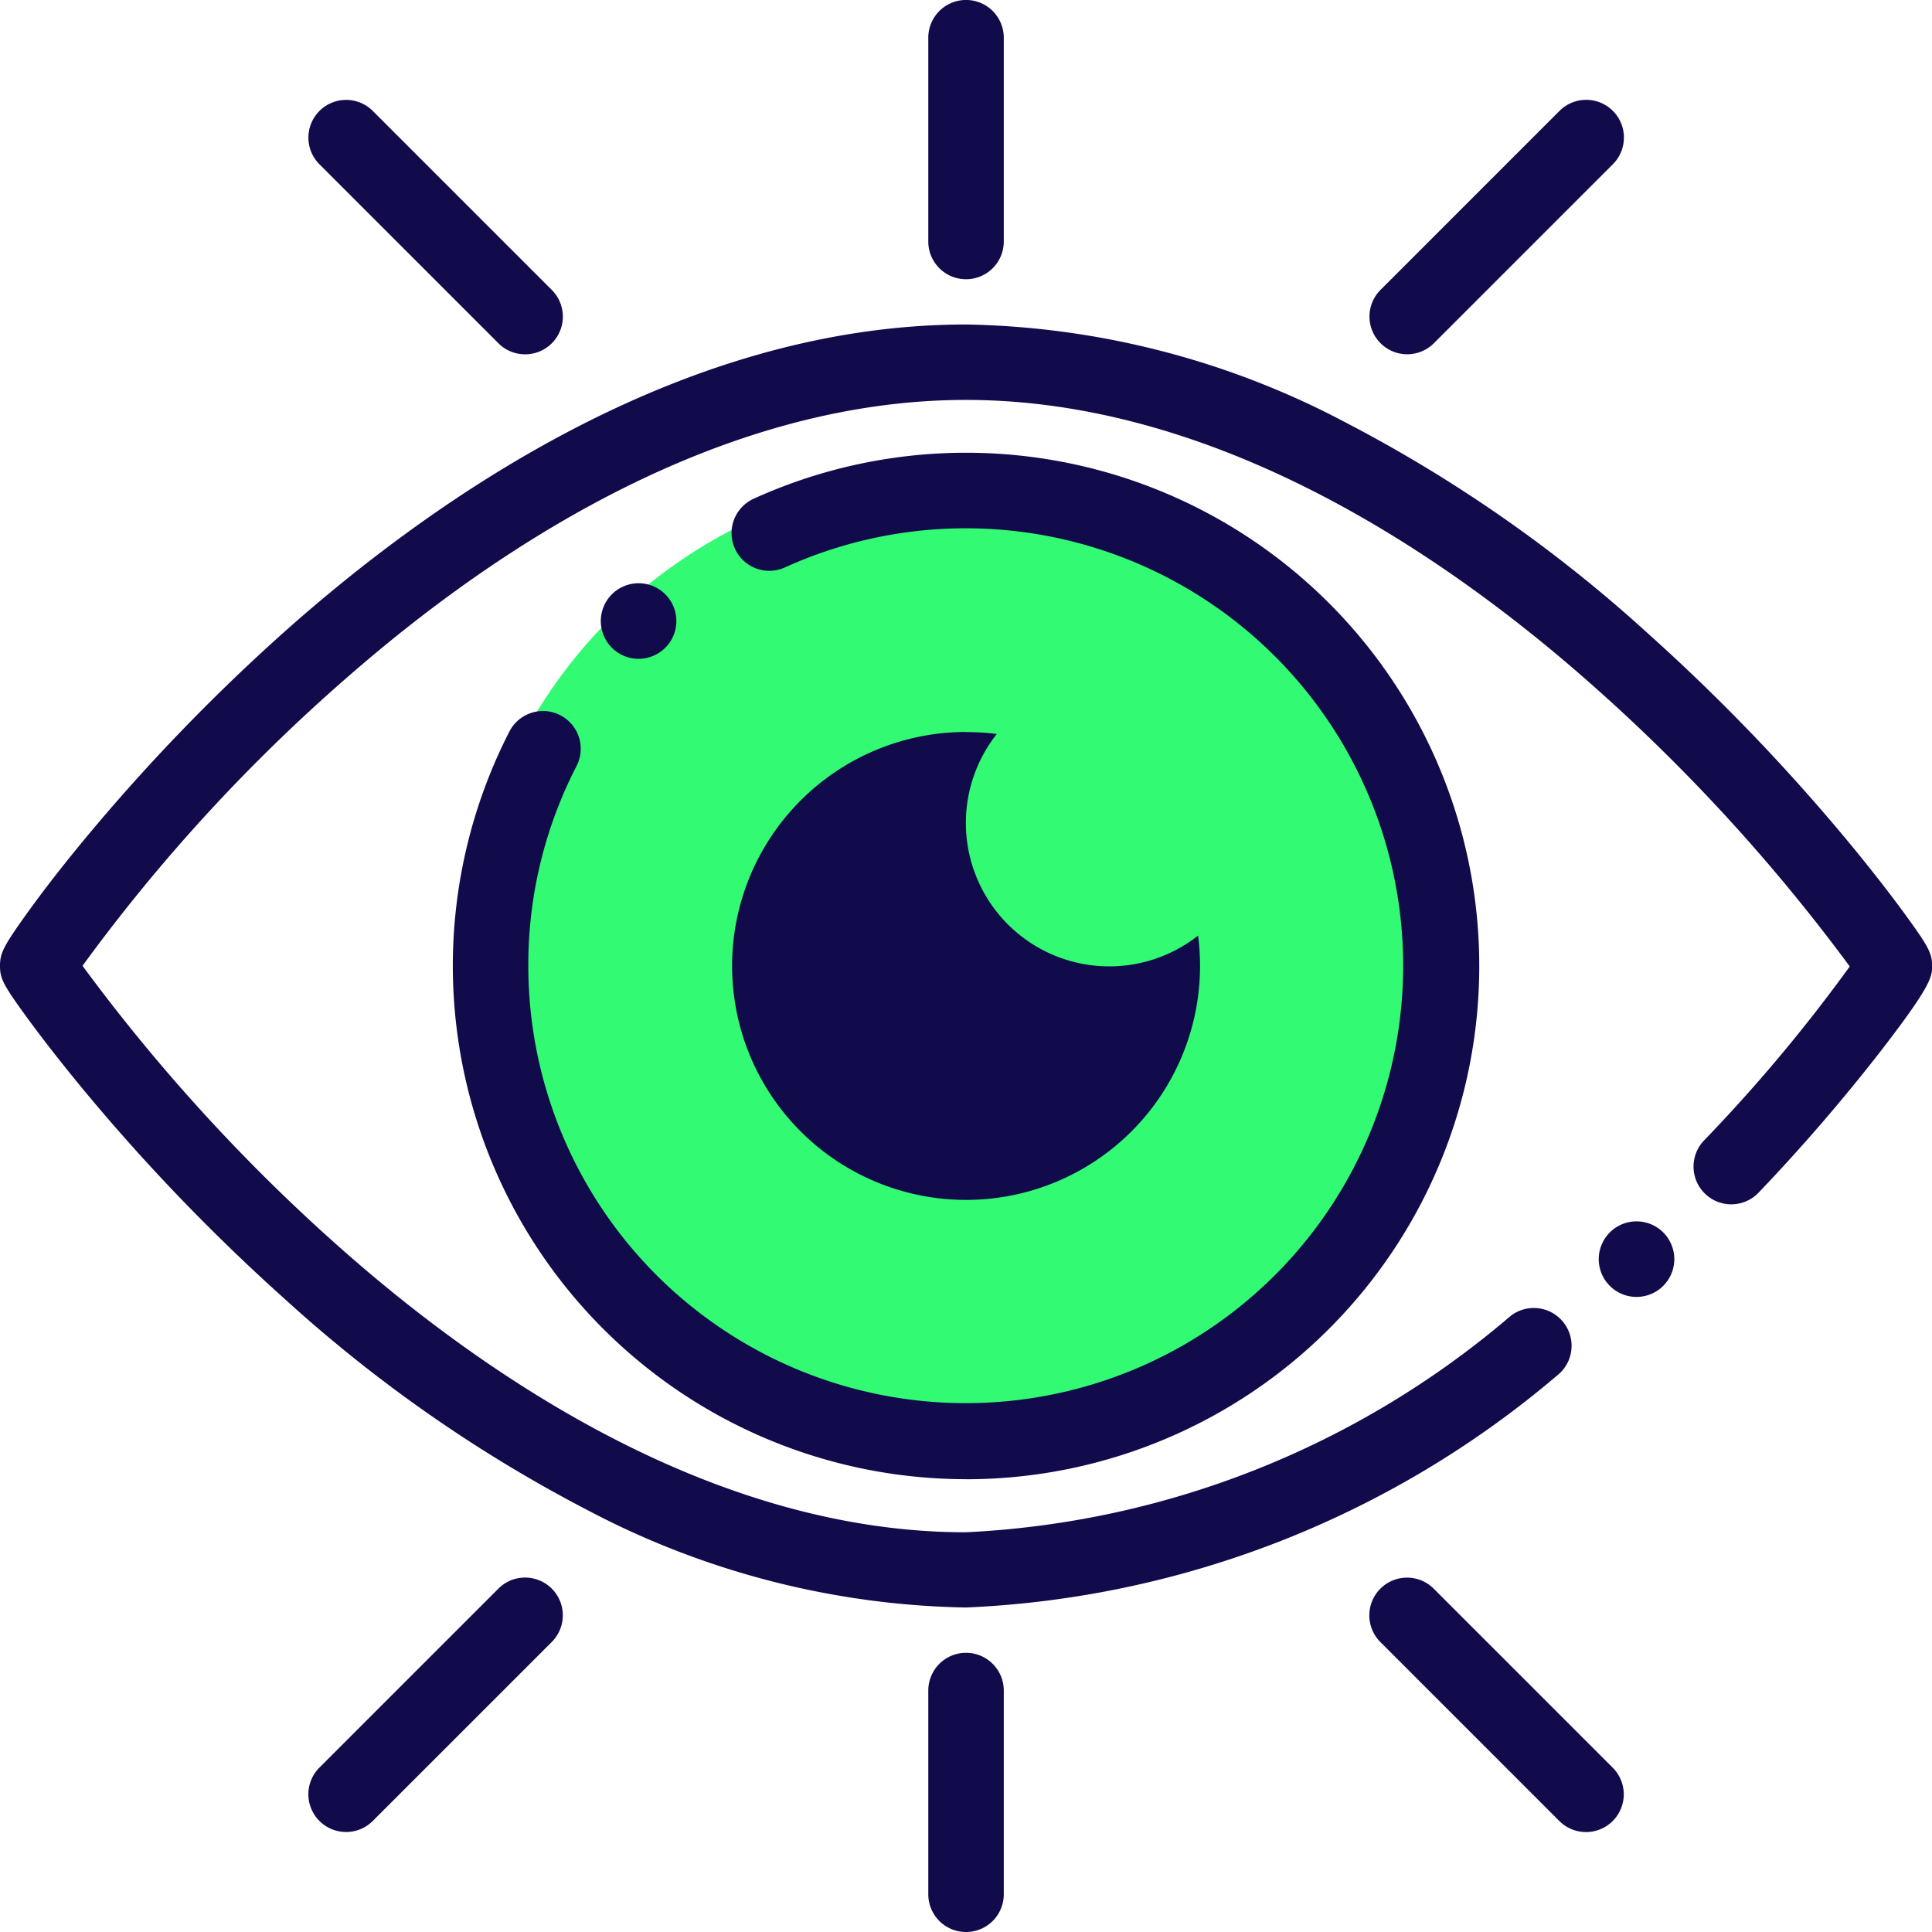
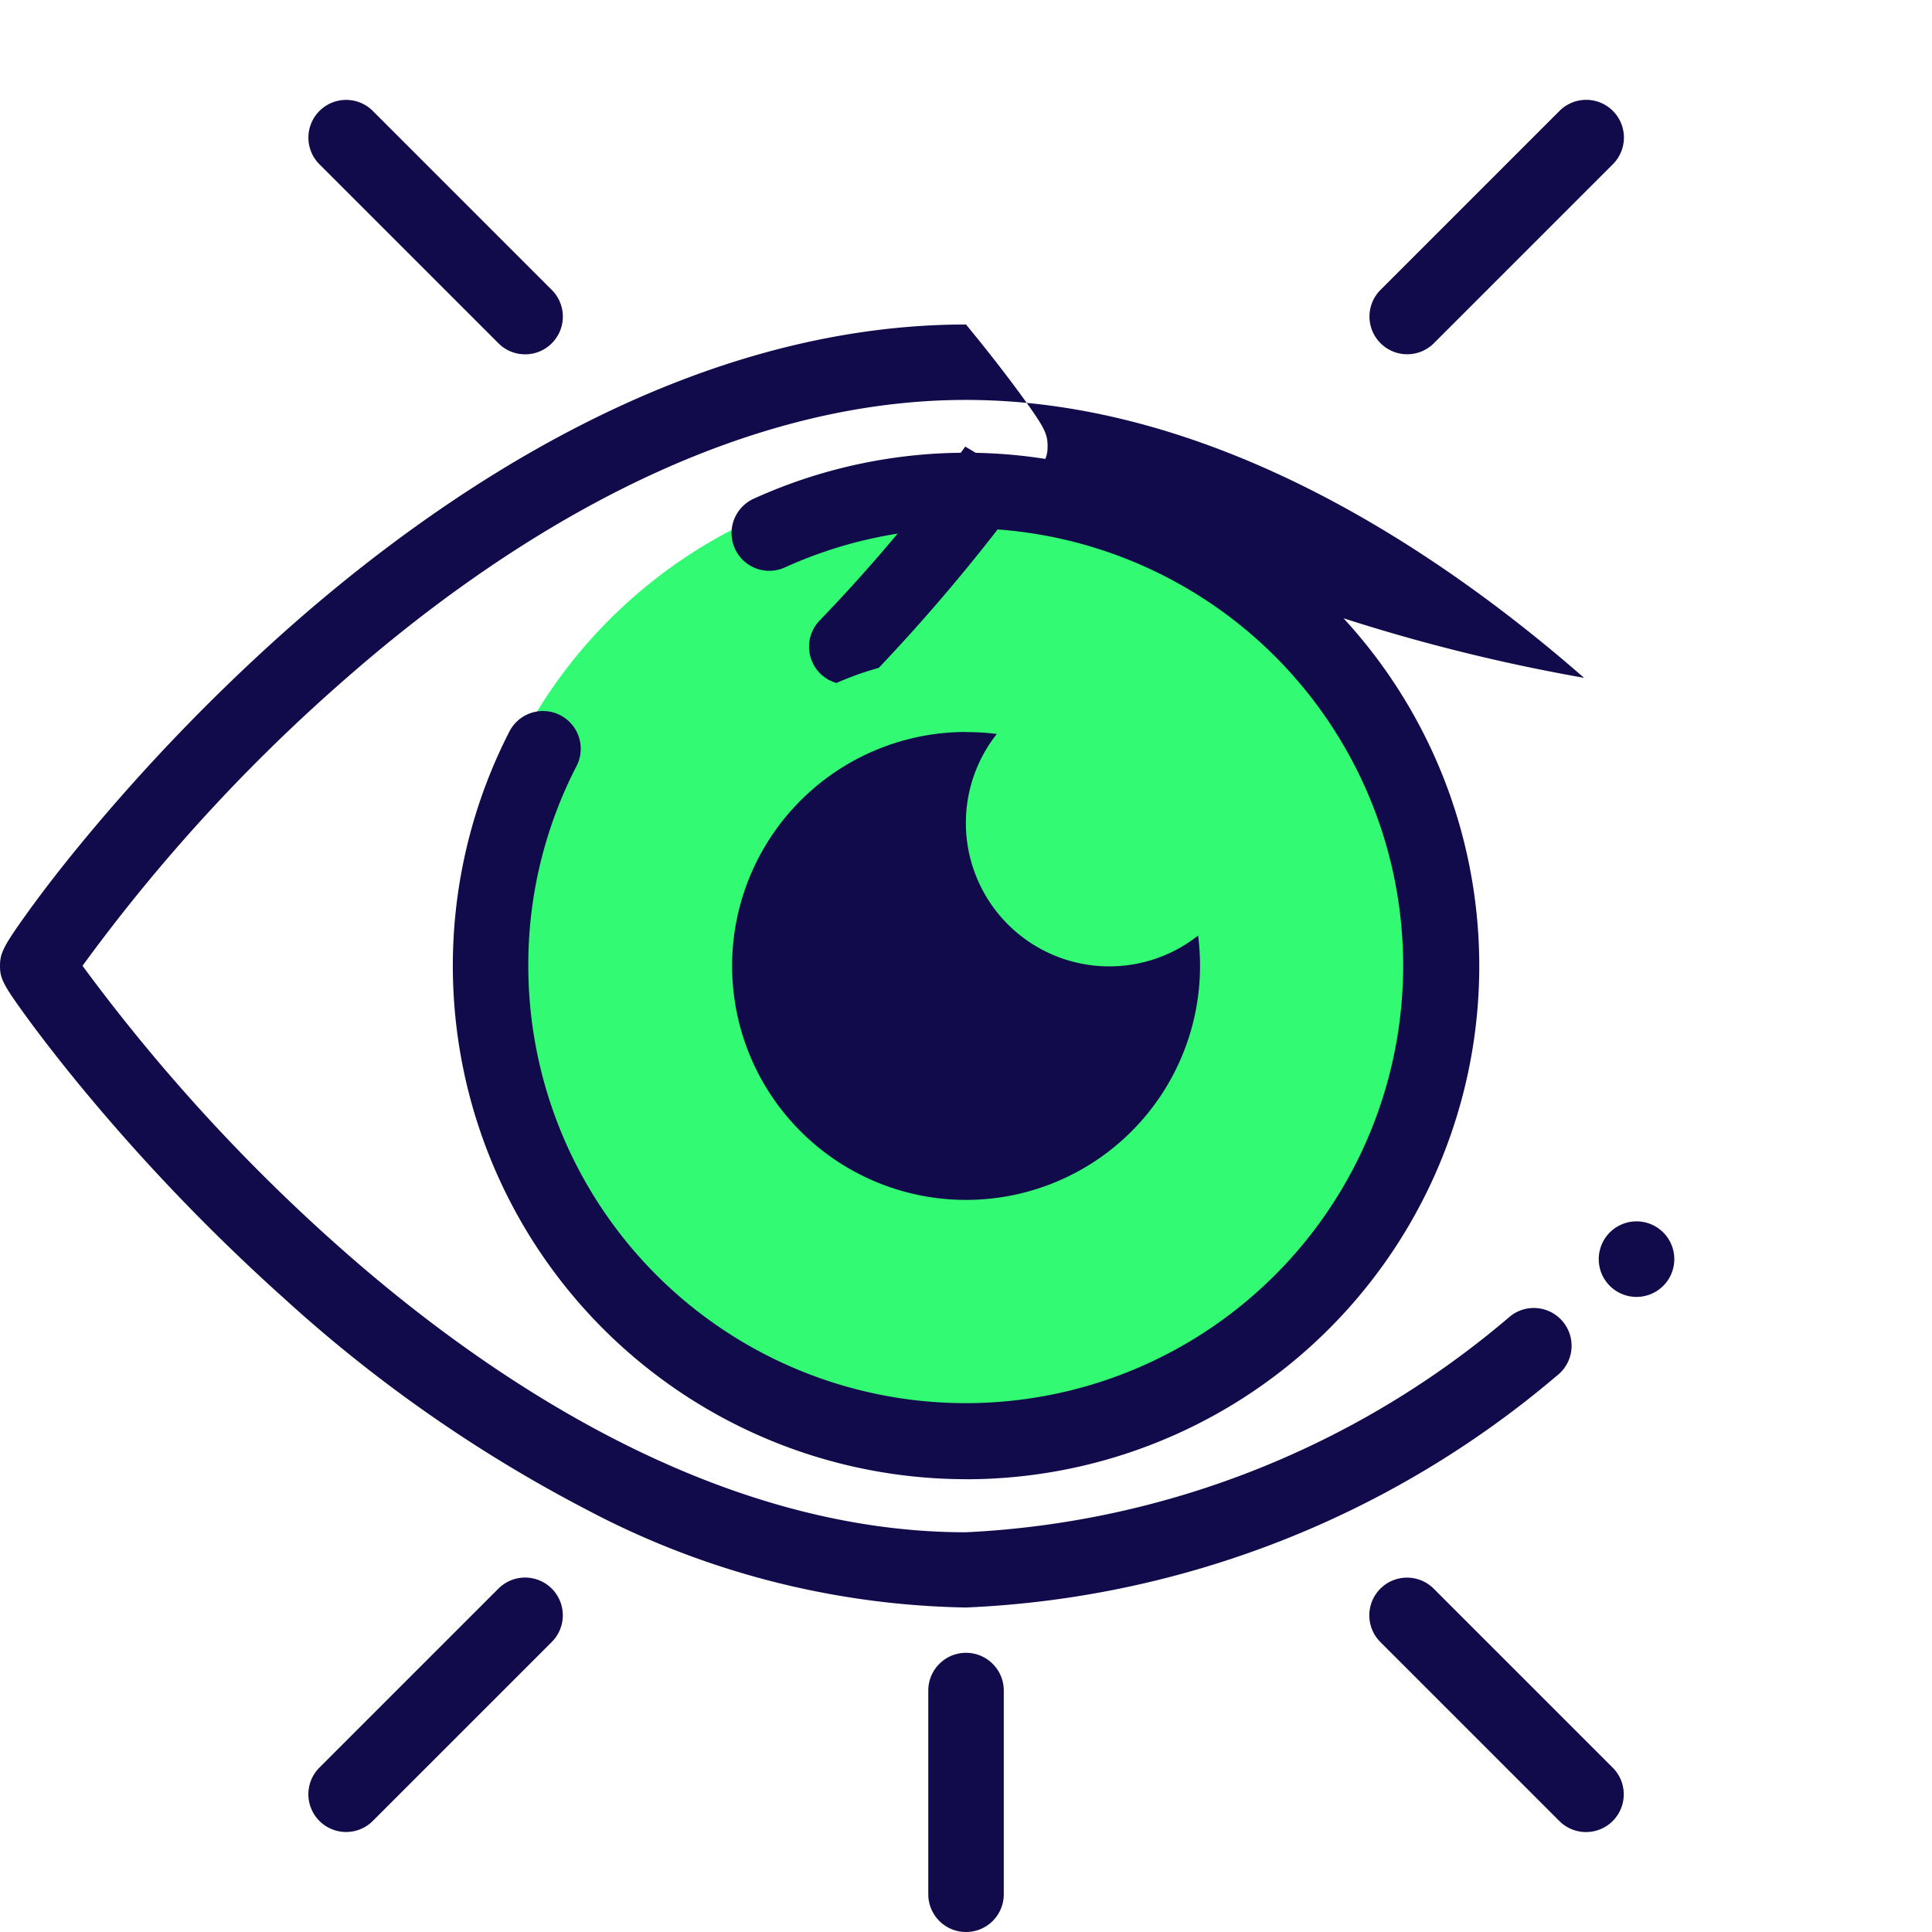
<svg xmlns="http://www.w3.org/2000/svg" id="see" width="29.15" height="29.15" viewBox="0 0 29.15 29.15">
  <circle id="Ellipse_56" data-name="Ellipse 56" cx="7.5" cy="7.5" r="7.5" transform="translate(7 7.15)" fill="#32fa72" />
  <path id="Path_258" data-name="Path 258" d="M127.743,135.486a7.746,7.746,0,0,1-6.889-11.281.569.569,0,1,1,1.013.521,6.531,6.531,0,0,0-.728,3.017,6.6,6.6,0,1,0,3.872-6.014.569.569,0,1,1-.472-1.036,7.744,7.744,0,1,1,3.2,14.794Z" transform="translate(-113.168 -113.168)" fill="#110a4b" />
  <path id="Path_259" data-name="Path 259" d="M191.8,186.338a1.606,1.606,0,1,1-1.97-1.954,4.1,4.1,0,1,0,1.97,1.954Z" transform="translate(-173.524 -173.524)" fill="#110a4b" />
-   <path id="Path_260" data-name="Path 260" d="M14.575,105.358a12.676,12.676,0,0,1-5.708-1.468A21.484,21.484,0,0,1,4.293,100.7a29.622,29.622,0,0,1-3.062-3.188c-.393-.477-.673-.848-.838-1.075C.051,95.967,0,95.868,0,95.679s.046-.29.391-.772c.162-.226.439-.6.839-1.085a29.017,29.017,0,0,1,3.063-3.187C6.669,88.521,10.381,86,14.575,86a12.676,12.676,0,0,1,5.708,1.468,21.483,21.483,0,0,1,4.575,3.188,29.623,29.623,0,0,1,3.062,3.188c.393.477.673.848.838,1.075.342.471.393.57.393.759,0,.158,0,.282-.767,1.275a27.721,27.721,0,0,1-1.85,2.145.569.569,0,1,1-.825-.785,24.285,24.285,0,0,0,2.2-2.627A27.313,27.313,0,0,0,23.9,91.331c-2.187-1.913-5.58-4.193-9.326-4.193S7.445,89.4,5.266,91.3a26.31,26.31,0,0,0-4.021,4.376,27.316,27.316,0,0,0,4,4.354c2.187,1.913,5.58,4.193,9.326,4.193a13.638,13.638,0,0,0,8.221-3.264.569.569,0,1,1,.7.9A14.733,14.733,0,0,1,14.575,105.358Z" transform="translate(0 -81.104)" fill="#110a4b" />
+   <path id="Path_260" data-name="Path 260" d="M14.575,105.358a12.676,12.676,0,0,1-5.708-1.468A21.484,21.484,0,0,1,4.293,100.7a29.622,29.622,0,0,1-3.062-3.188c-.393-.477-.673-.848-.838-1.075C.051,95.967,0,95.868,0,95.679s.046-.29.391-.772c.162-.226.439-.6.839-1.085a29.017,29.017,0,0,1,3.063-3.187C6.669,88.521,10.381,86,14.575,86c.393.477.673.848.838,1.075.342.471.393.57.393.759,0,.158,0,.282-.767,1.275a27.721,27.721,0,0,1-1.85,2.145.569.569,0,1,1-.825-.785,24.285,24.285,0,0,0,2.2-2.627A27.313,27.313,0,0,0,23.9,91.331c-2.187-1.913-5.58-4.193-9.326-4.193S7.445,89.4,5.266,91.3a26.31,26.31,0,0,0-4.021,4.376,27.316,27.316,0,0,0,4,4.354c2.187,1.913,5.58,4.193,9.326,4.193a13.638,13.638,0,0,0,8.221-3.264.569.569,0,1,1,.7.9A14.733,14.733,0,0,1,14.575,105.358Z" transform="translate(0 -81.104)" fill="#110a4b" />
  <path id="Path_261" data-name="Path 261" d="M178.669,183.337a4.669,4.669,0,1,1,0-9.337,4.627,4.627,0,0,1,2.008.453.569.569,0,0,1-.1,1.065,1.025,1.025,0,1,0,1.249,1.251.569.569,0,0,1,1.065-.1,4.67,4.67,0,0,1-4.219,6.669Zm0-8.2a3.53,3.53,0,1,0,3.53,3.53,3.576,3.576,0,0,0-.029-.458,2.164,2.164,0,0,1-3.037-3.042A3.583,3.583,0,0,0,178.669,175.139Z" transform="translate(-164.093 -164.093)" fill="#32fa72" />
-   <path id="Path_262" data-name="Path 262" d="M246.569,4.213A.569.569,0,0,1,246,3.644V.569a.569.569,0,0,1,1.139,0V3.644A.569.569,0,0,1,246.569,4.213Z" transform="translate(-231.994)" fill="#110a4b" />
  <path id="Path_263" data-name="Path 263" d="M363.453,30.338a.569.569,0,0,1-.4-.972l2.7-2.7a.569.569,0,1,1,.805.805l-2.7,2.7A.568.568,0,0,1,363.453,30.338Z" transform="translate(-342.223 -24.993)" fill="#110a4b" />
  <path id="Path_264" data-name="Path 264" d="M85,30.339a.568.568,0,0,1-.4-.167l-2.7-2.7a.569.569,0,0,1,.805-.805l2.7,2.7a.569.569,0,0,1-.4.972Z" transform="translate(-77.08 -24.993)" fill="#110a4b" />
  <path id="Path_265" data-name="Path 265" d="M246.569,442.213a.569.569,0,0,1-.569-.569v-3.074a.569.569,0,1,1,1.139,0v3.074A.569.569,0,0,1,246.569,442.213Z" transform="translate(-231.994 -413.063)" fill="#110a4b" />
  <path id="Path_266" data-name="Path 266" d="M82.3,421.951a.569.569,0,0,1-.4-.972l2.7-2.7a.569.569,0,1,1,.805.805l-2.7,2.7A.568.568,0,0,1,82.3,421.951Z" transform="translate(-77.08 -394.31)" fill="#110a4b" />
  <path id="Path_267" data-name="Path 267" d="M366.152,421.952a.568.568,0,0,1-.4-.167l-2.7-2.7a.569.569,0,1,1,.805-.805l2.7,2.7a.569.569,0,0,1-.4.972Z" transform="translate(-342.225 -394.31)" fill="#110a4b" />
-   <path id="Path_268" data-name="Path 268" d="M159.859,155.719a.57.57,0,1,1,.4-.167A.573.573,0,0,1,159.859,155.719Z" transform="translate(-150.221 -145.779)" fill="#110a4b" />
  <path id="Path_269" data-name="Path 269" d="M424.329,324.828a.57.57,0,1,1,.4-.167A.573.573,0,0,1,424.329,324.828Z" transform="translate(-399.634 -305.26)" fill="#110a4b" />
</svg>